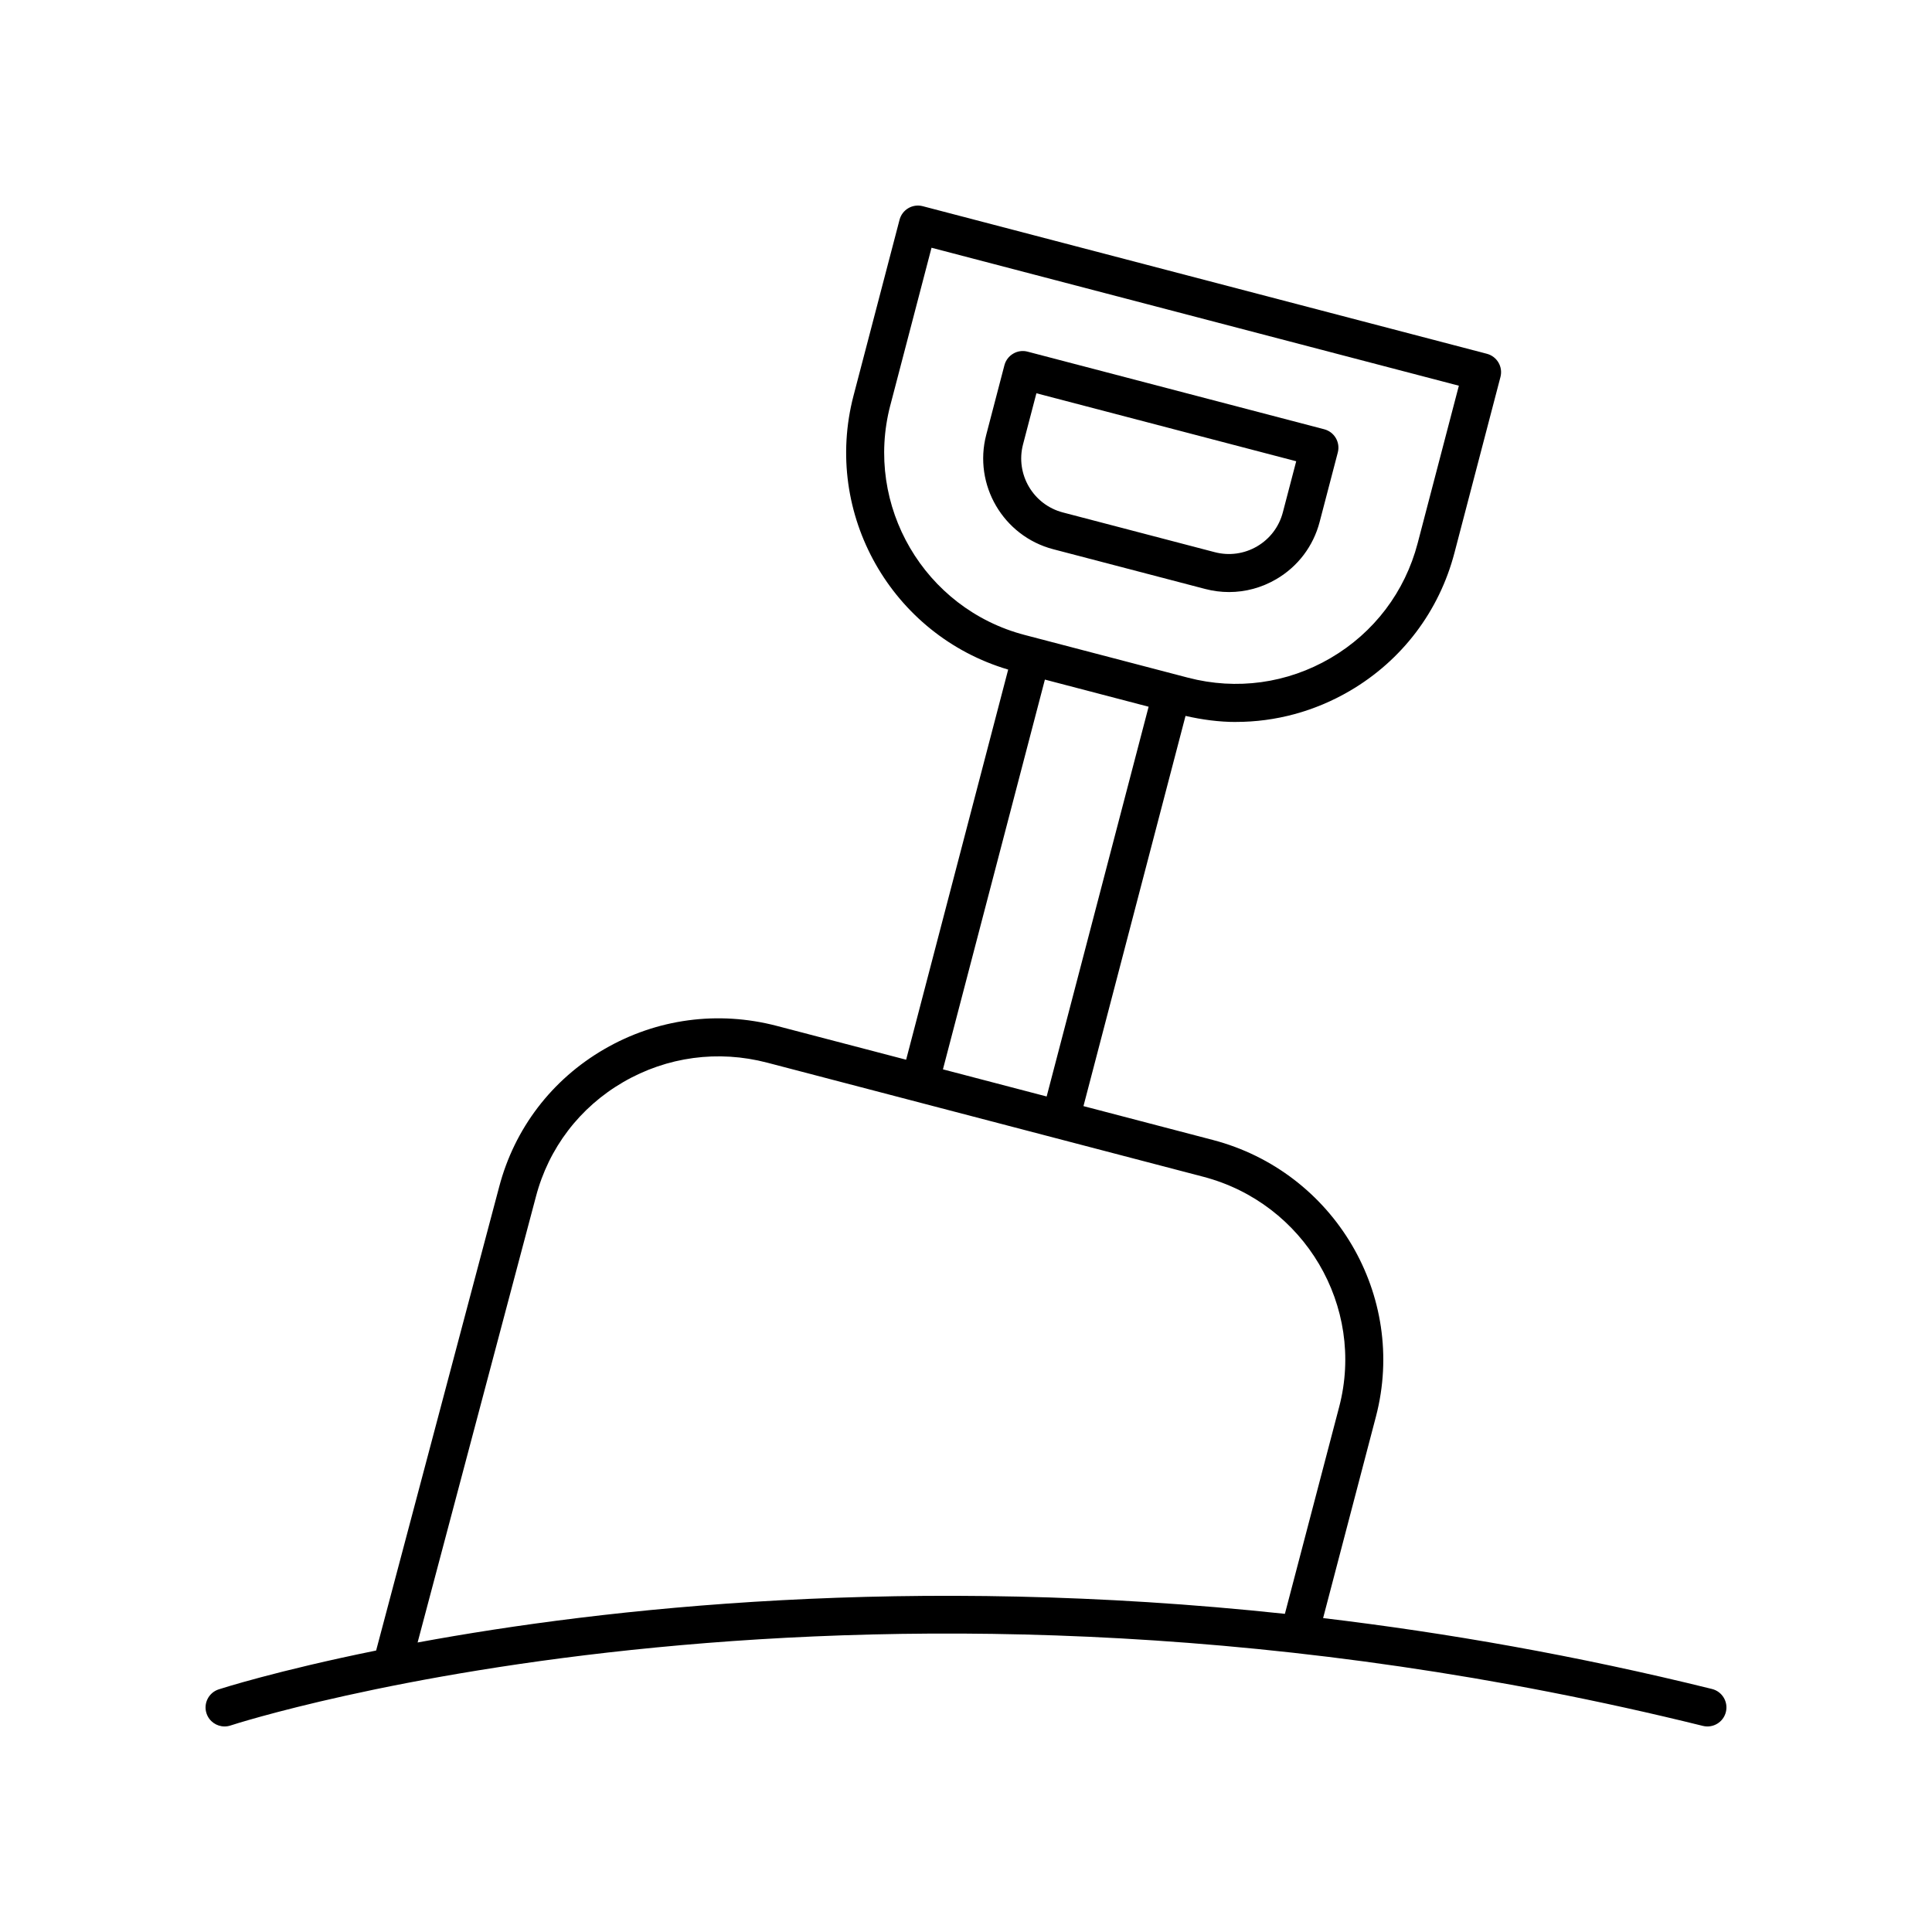
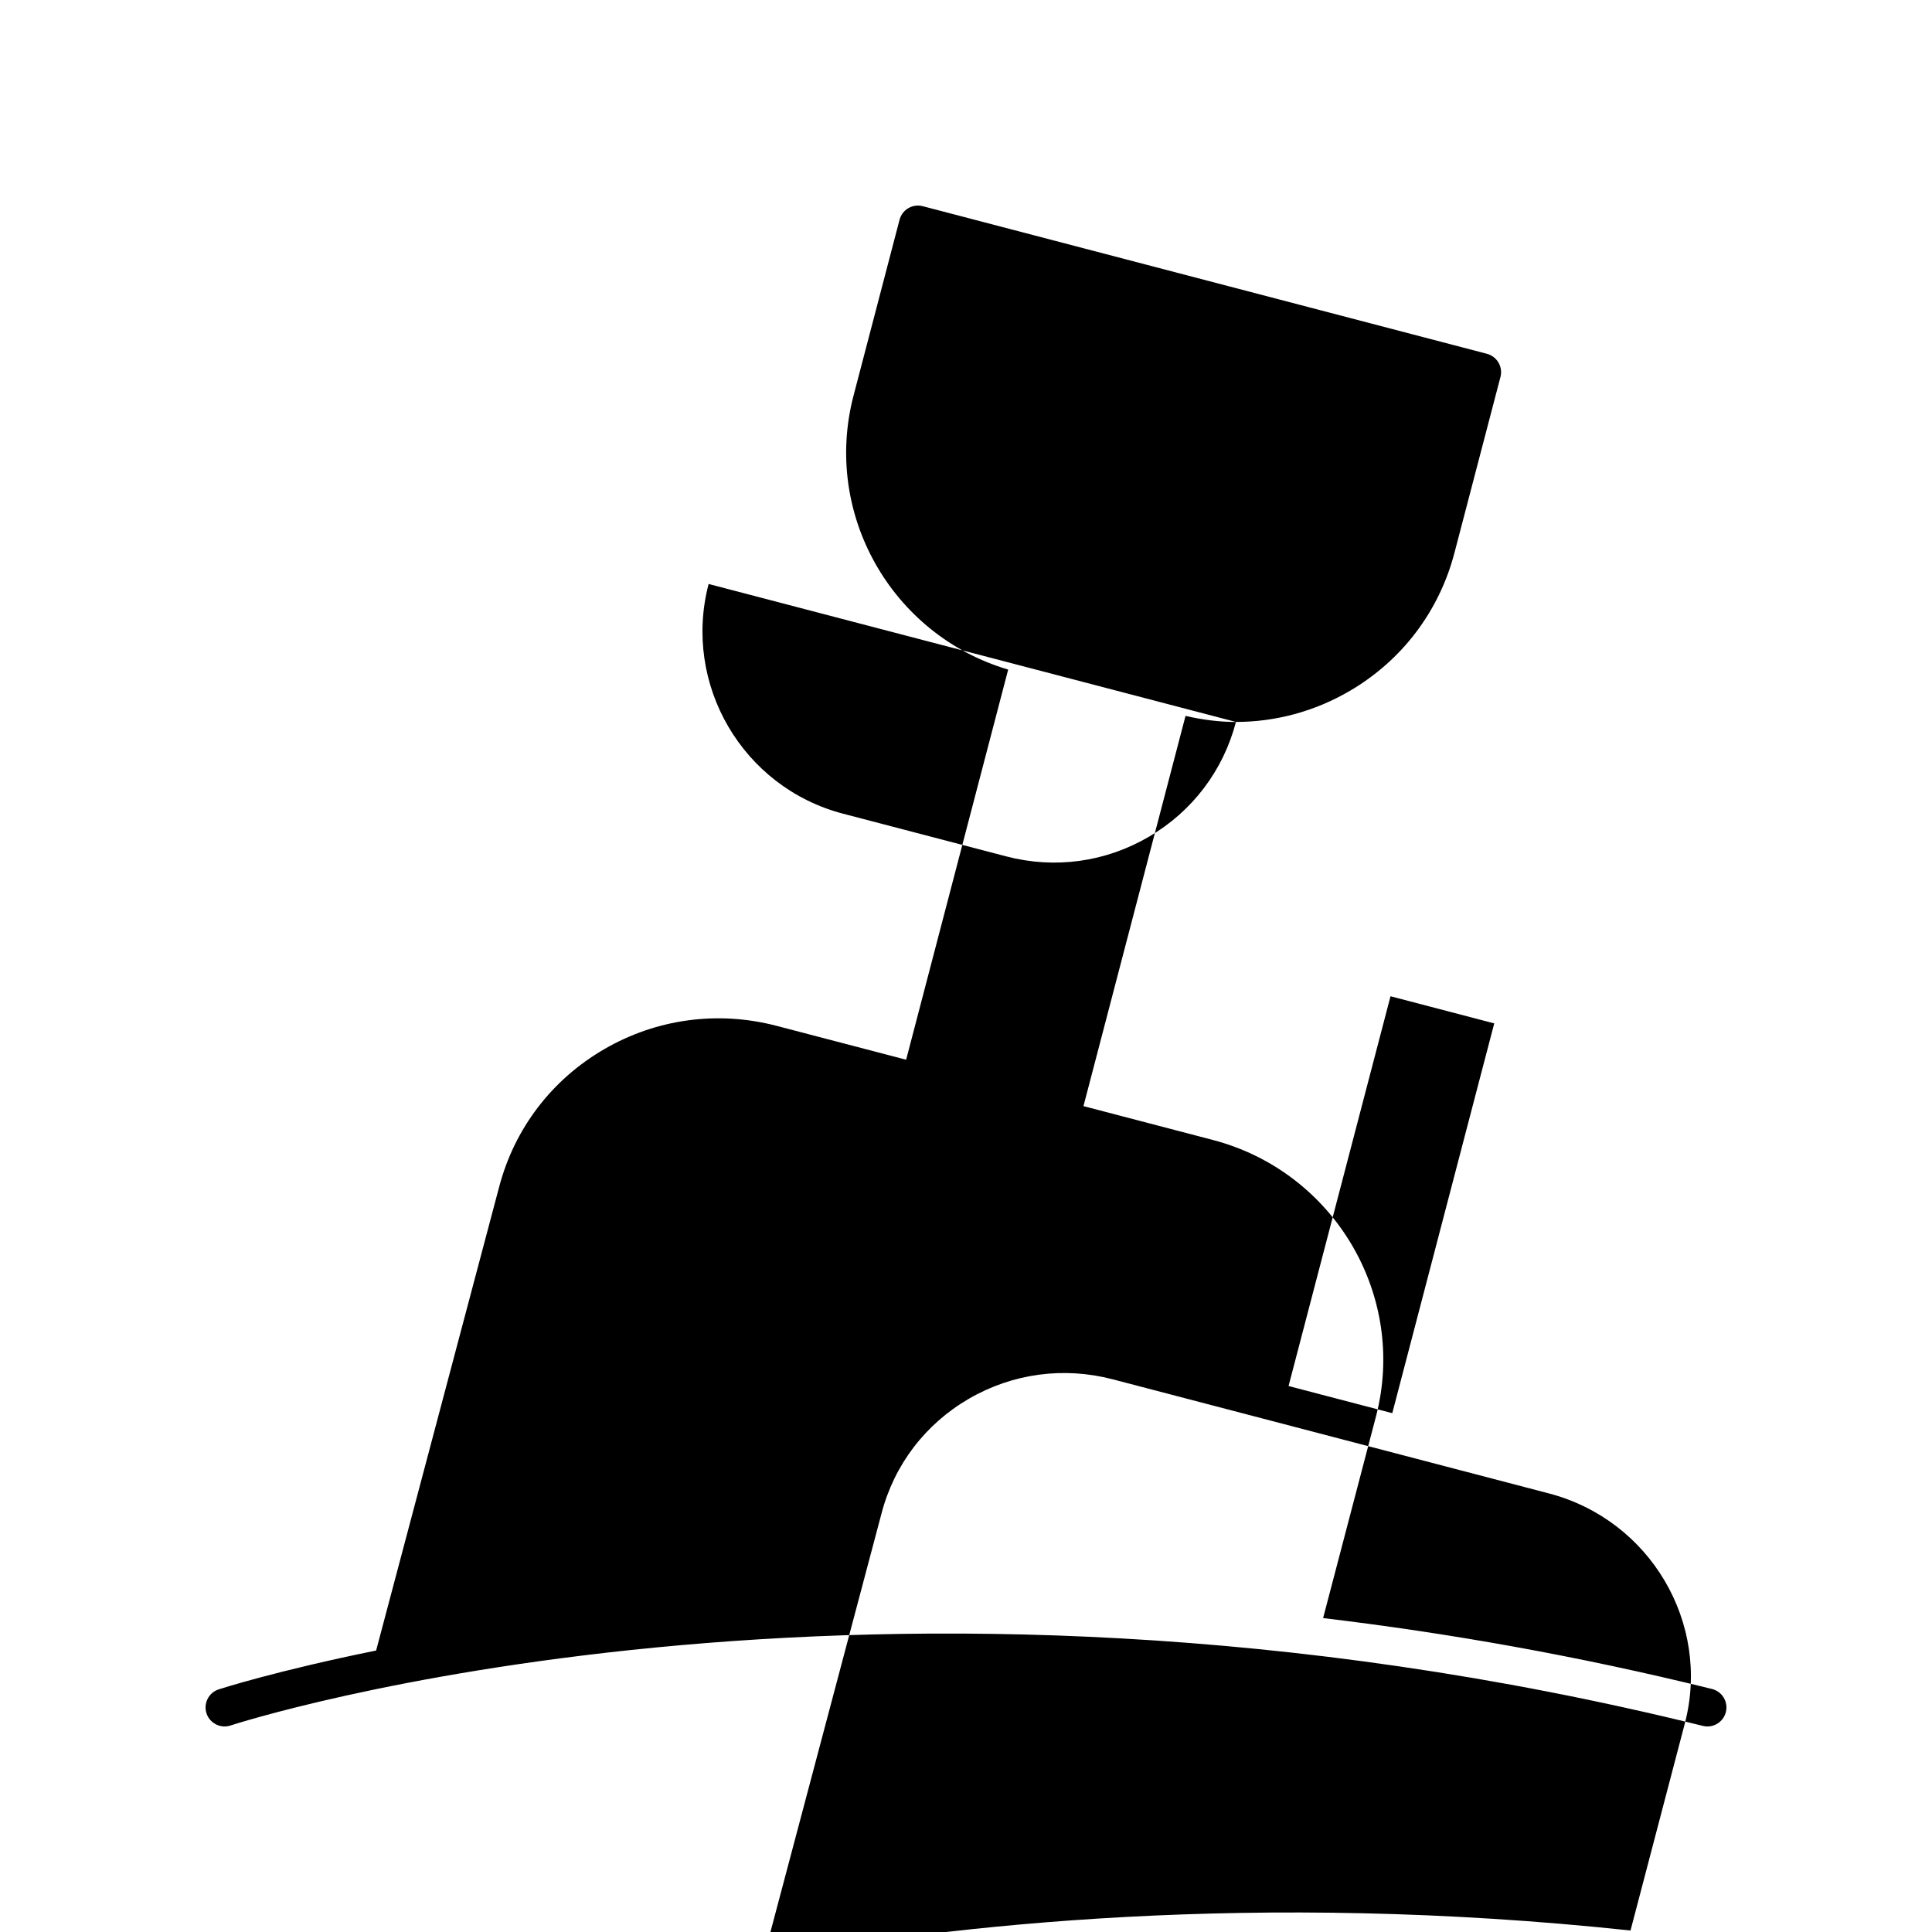
<svg xmlns="http://www.w3.org/2000/svg" fill="#000000" width="800px" height="800px" version="1.1" viewBox="144 144 512 512">
  <g>
-     <path d="m471.54 335.32c10.508 0 20.875-2.789 30.184-8.234 13.82-8.09 23.664-21.078 27.719-36.57l12.195-46.617c0.336-1.293 0.148-2.668-0.527-3.816-0.676-1.152-1.781-1.992-3.074-2.328l-149.5-39.113c-2.691-0.707-5.441 0.902-6.148 3.598l-12.195 46.613c-8.199 31.348 10.133 63.453 40.984 72.594l-27.043 103.39-34.289-8.969c-15.586-4.078-31.832-1.891-45.727 6.176-13.902 8.066-23.797 21.047-27.848 36.531l-32.594 122.83c-26.336 5.336-41.258 10.141-41.754 10.305-2.637 0.879-4.07 3.731-3.191 6.367 0.703 2.113 2.672 3.449 4.781 3.449 0.527 0 1.062-0.082 1.59-0.258 1.656-0.555 168.91-54.609 390.17 0.109 2.699 0.668 5.434-0.977 6.102-3.68 0.668-2.699-0.98-5.434-3.68-6.102-35.906-8.879-70.402-14.898-103.06-18.789l14.008-53.422c8.363-31.984-11.027-64.859-43.23-73.285l-34.285-8.969 27.047-103.41c4.438 1.012 8.914 1.609 13.367 1.609zm-91.594-83.922 10.918-41.742 139.75 36.562-10.922 41.742c-3.371 12.887-11.559 23.695-23.059 30.422-11.492 6.731-24.926 8.582-37.82 5.207l-43.238-11.312c-26.609-6.957-42.594-34.27-35.633-60.879zm118.95 265.43-14.387 54.855c-99.219-10.602-180.36-1.535-229.84 7.594l31.352-118.14c3.371-12.879 11.59-23.672 23.16-30.383 11.582-6.715 25.121-8.539 38.121-5.141l115.57 30.234c26.828 7.016 42.988 34.375 36.027 60.98zm-105.01-89.441 27.02-103.29 27.488 7.191-27.02 103.29z" />
-     <path d="m463.38 300.08c2.098 0.547 4.223 0.82 6.332 0.82 4.356 0 8.656-1.156 12.512-3.414 5.731-3.352 9.809-8.738 11.492-15.16l4.816-18.418c0.703-2.691-0.91-5.445-3.602-6.148l-78.602-20.566c-1.289-0.348-2.668-0.156-3.816 0.527-1.156 0.676-1.992 1.777-2.332 3.074l-4.816 18.422c-3.469 13.258 4.496 26.863 17.75 30.332zm-48.266-38.316 3.543-13.543 68.852 18.016-3.543 13.543c-1 3.816-3.426 7.019-6.828 9.012-3.418 1.996-7.394 2.535-11.207 1.543l-40.27-10.535c-7.875-2.062-12.609-10.152-10.547-18.035z" />
+     <path d="m471.54 335.32c10.508 0 20.875-2.789 30.184-8.234 13.82-8.09 23.664-21.078 27.719-36.57l12.195-46.617c0.336-1.293 0.148-2.668-0.527-3.816-0.676-1.152-1.781-1.992-3.074-2.328l-149.5-39.113c-2.691-0.707-5.441 0.902-6.148 3.598l-12.195 46.613c-8.199 31.348 10.133 63.453 40.984 72.594l-27.043 103.39-34.289-8.969c-15.586-4.078-31.832-1.891-45.727 6.176-13.902 8.066-23.797 21.047-27.848 36.531l-32.594 122.83c-26.336 5.336-41.258 10.141-41.754 10.305-2.637 0.879-4.07 3.731-3.191 6.367 0.703 2.113 2.672 3.449 4.781 3.449 0.527 0 1.062-0.082 1.59-0.258 1.656-0.555 168.91-54.609 390.17 0.109 2.699 0.668 5.434-0.977 6.102-3.68 0.668-2.699-0.98-5.434-3.68-6.102-35.906-8.879-70.402-14.898-103.06-18.789l14.008-53.422c8.363-31.984-11.027-64.859-43.23-73.285l-34.285-8.969 27.047-103.41c4.438 1.012 8.914 1.609 13.367 1.609zc-3.371 12.887-11.559 23.695-23.059 30.422-11.492 6.731-24.926 8.582-37.82 5.207l-43.238-11.312c-26.609-6.957-42.594-34.27-35.633-60.879zm118.95 265.43-14.387 54.855c-99.219-10.602-180.36-1.535-229.84 7.594l31.352-118.14c3.371-12.879 11.59-23.672 23.16-30.383 11.582-6.715 25.121-8.539 38.121-5.141l115.57 30.234c26.828 7.016 42.988 34.375 36.027 60.98zm-105.01-89.441 27.02-103.29 27.488 7.191-27.02 103.29z" />
  </g>
</svg>